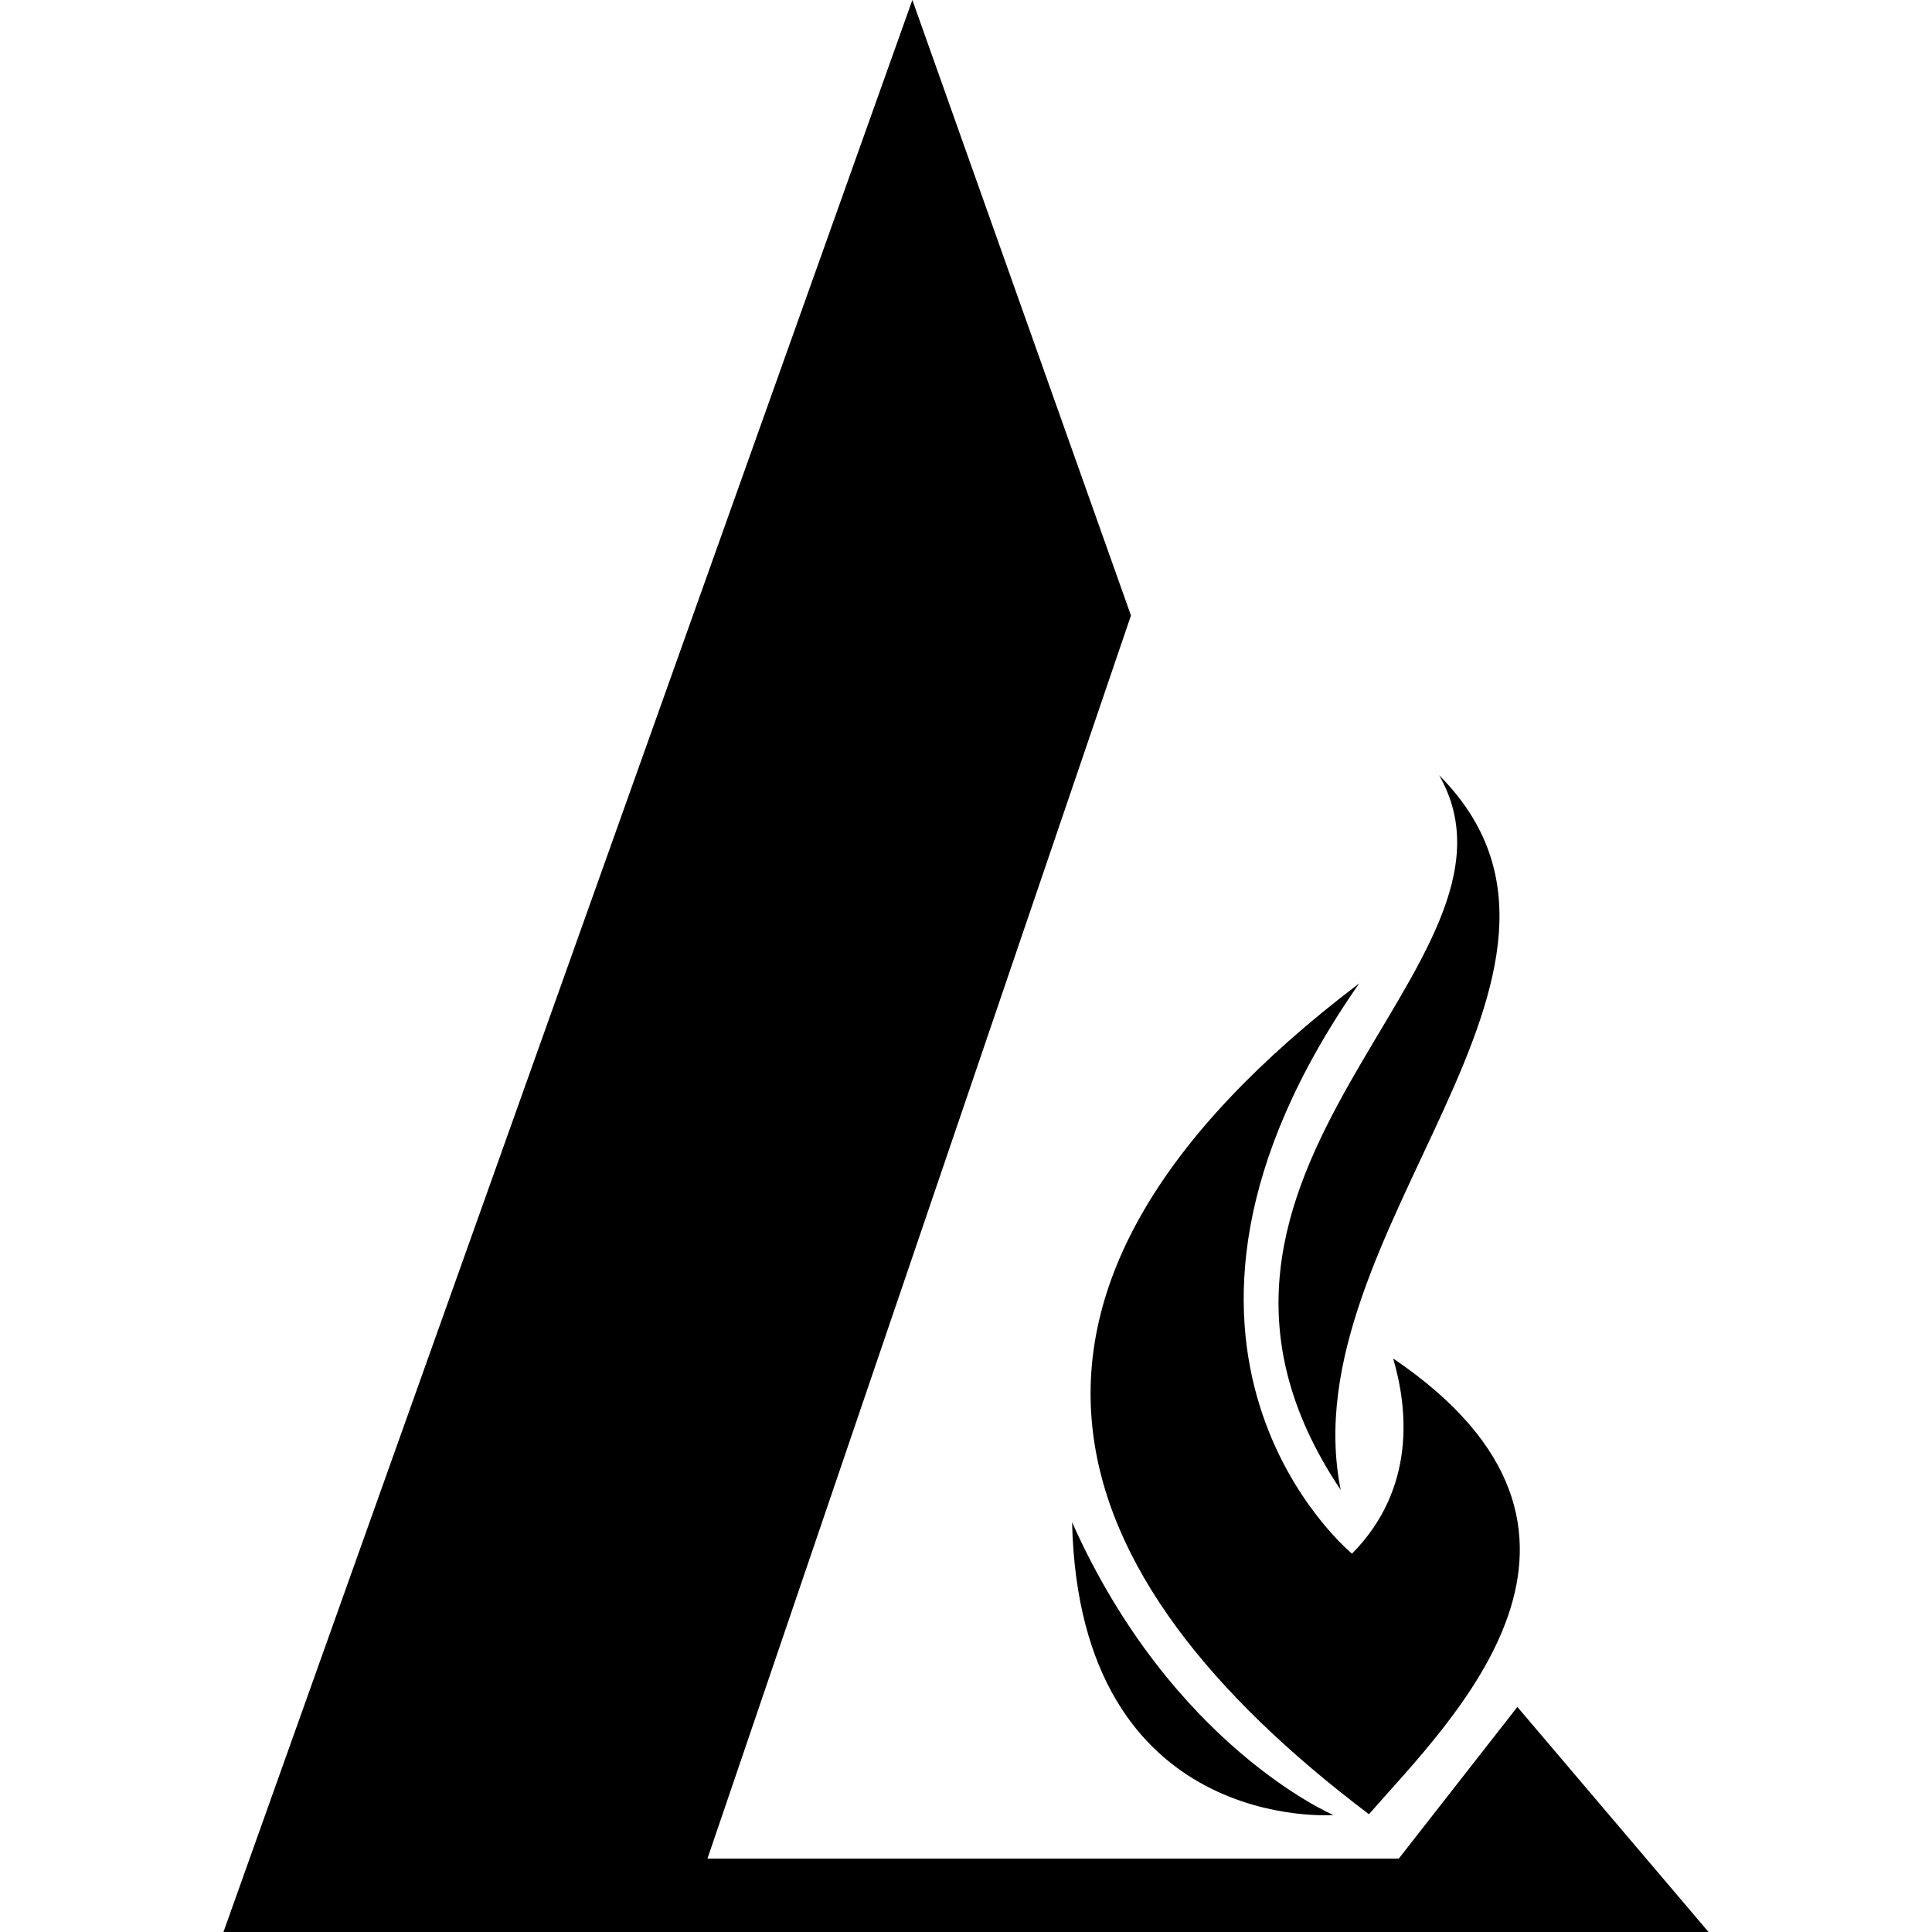
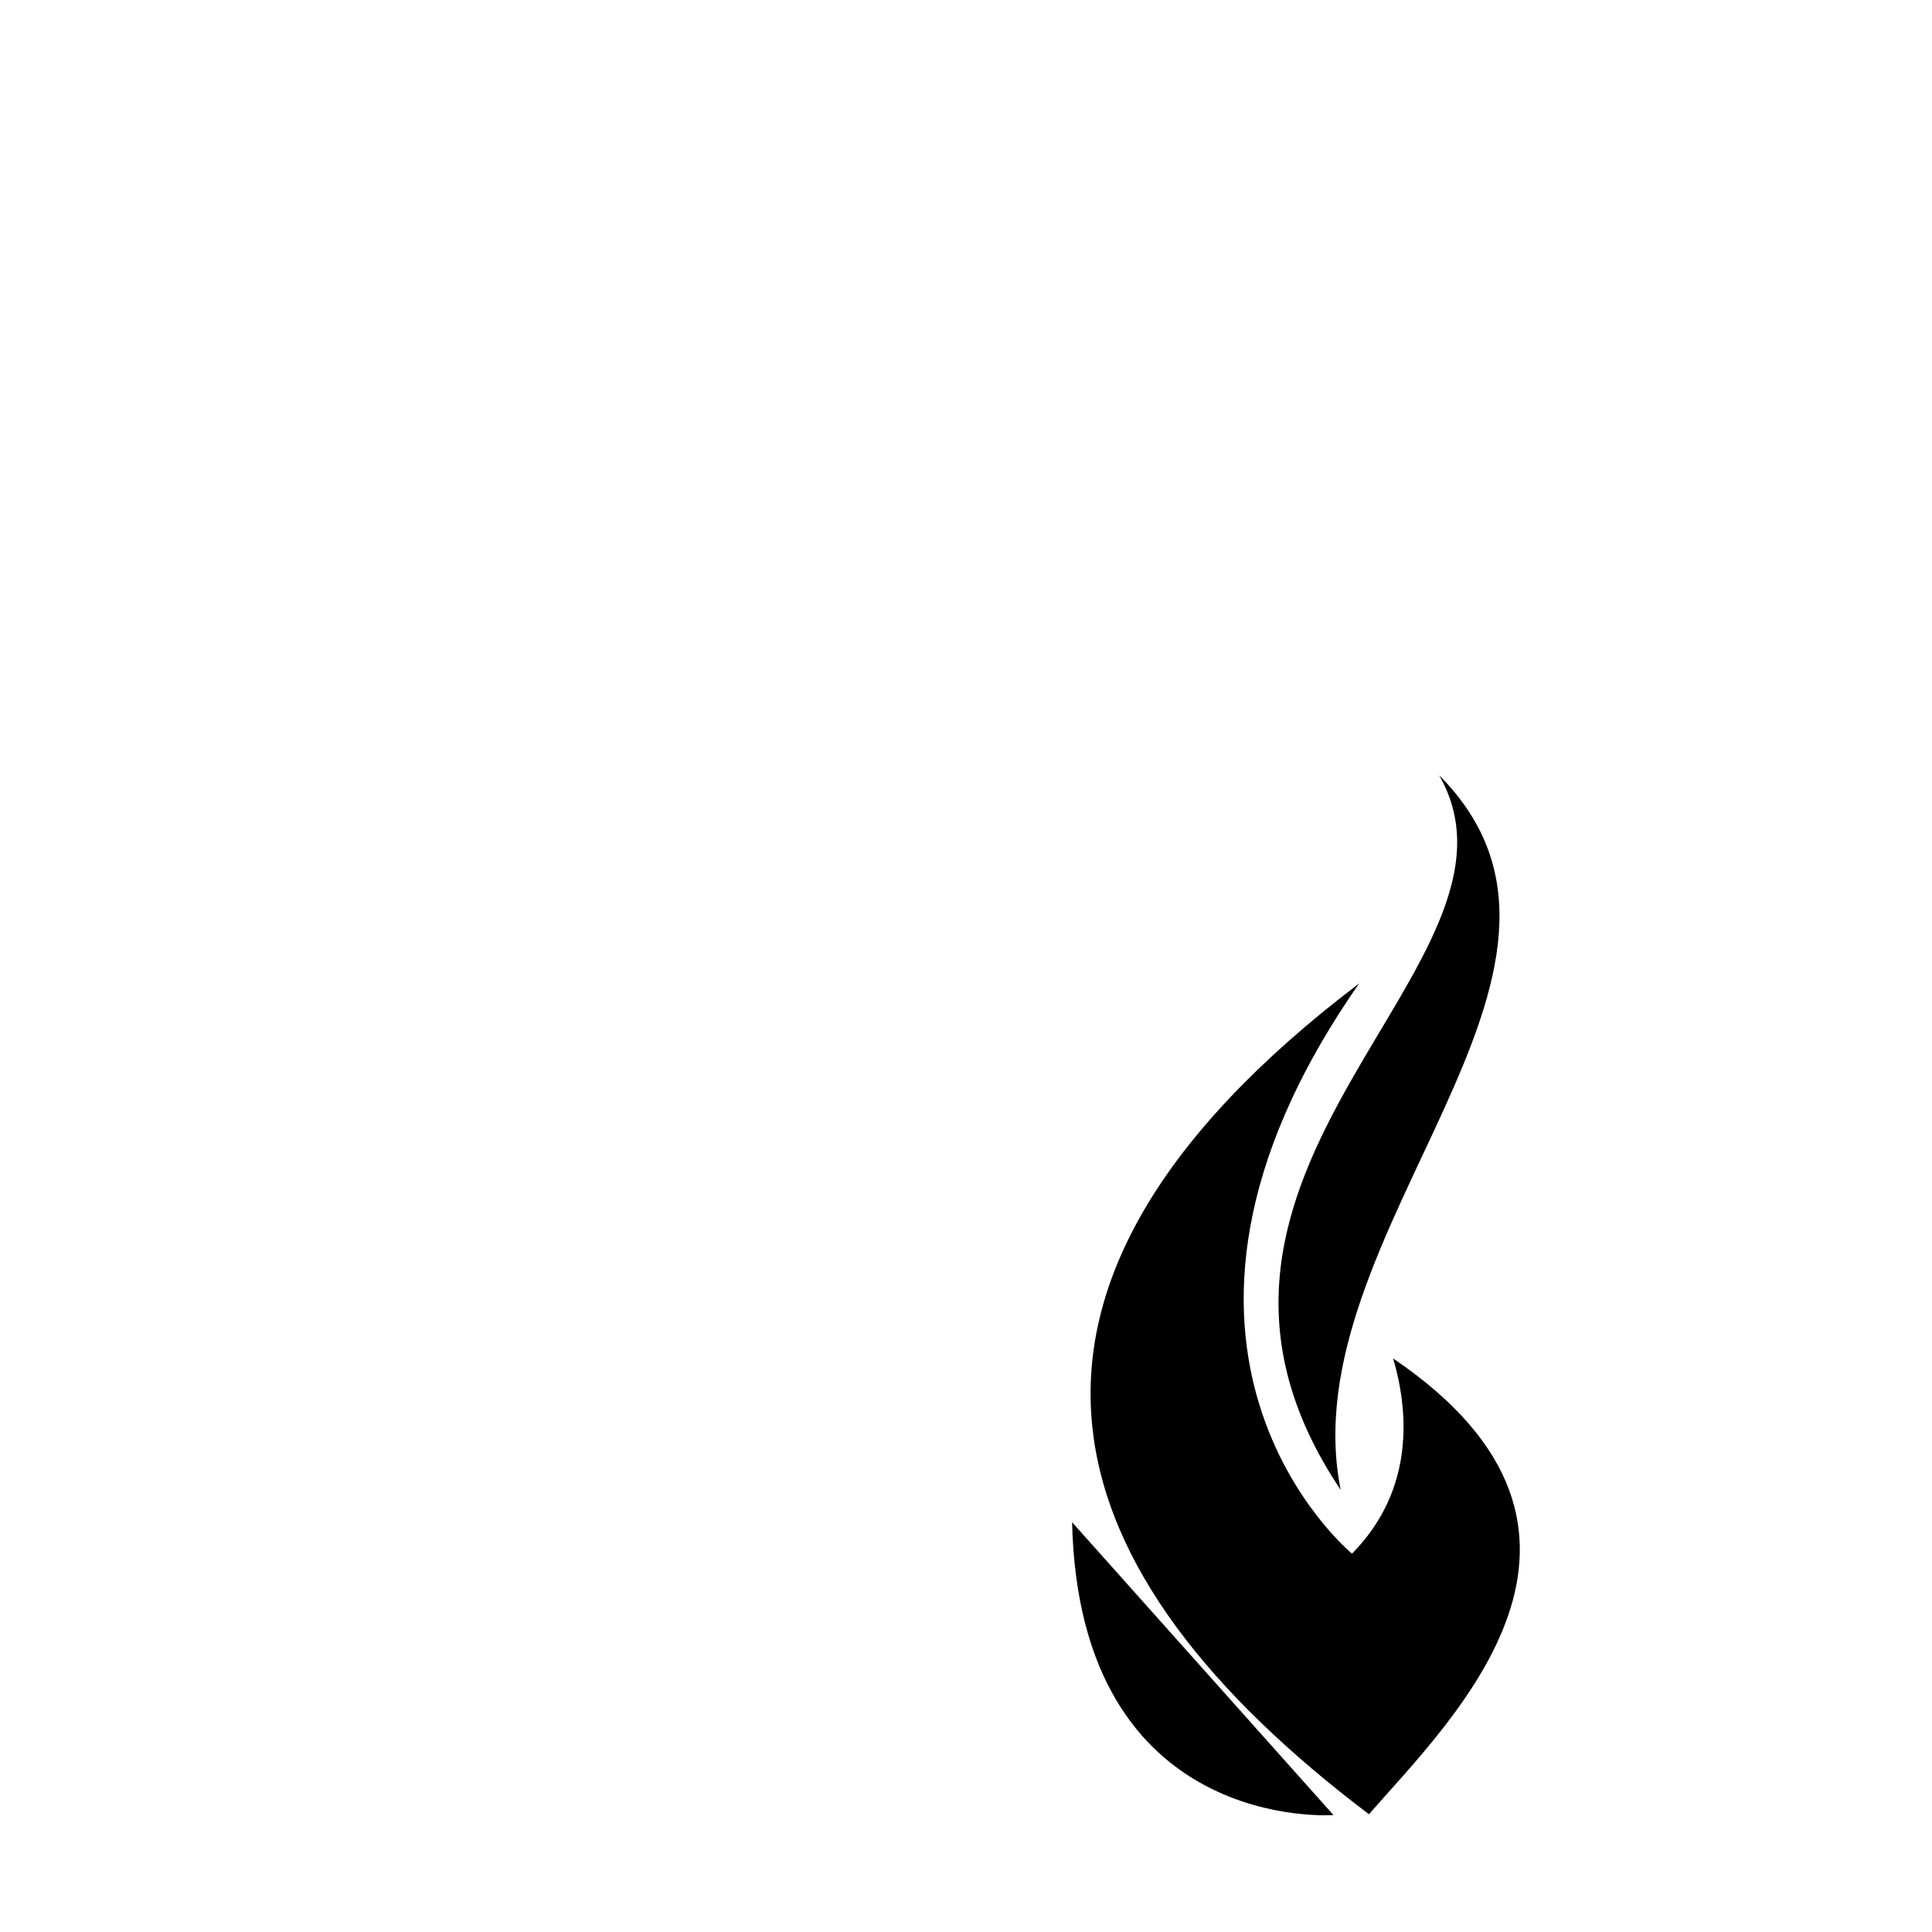
<svg xmlns="http://www.w3.org/2000/svg" version="1.1" id="Layer_1" x="0px" y="0px" viewBox="0 0 239.5 239.5" style="enable-background:new 0 0 239.5 239.5;" xml:space="preserve">
-   <polygon class="lm-1" points="113.1,0 27.7,239.5 211.8,239.5 188.1,211.6 173.4,230.4 87.7,230.4 140.2,76.3 " />
  <path class="lm-1" d="M166.2,184.7c-6.4-31.9,36.4-64.3,12.2-88.6C191.8,119.5,139.5,144.9,166.2,184.7" />
-   <path class="lm-1" d="M132.9,188.7c0.9,38.7,32.4,36.3,32.4,36.3S145.3,216.5,132.9,188.7" />
+   <path class="lm-1" d="M132.9,188.7c0.9,38.7,32.4,36.3,32.4,36.3" />
  <path class="lm-2" d="M172.7,168.4c1.8,6.1,2.9,16.1-5.1,24.2c0,0-30.8-25.3,0.9-70.7c-50.6,38.4-38.1,73.3,1.2,103  C180,213.1,204.4,189.9,172.7,168.4" />
</svg>